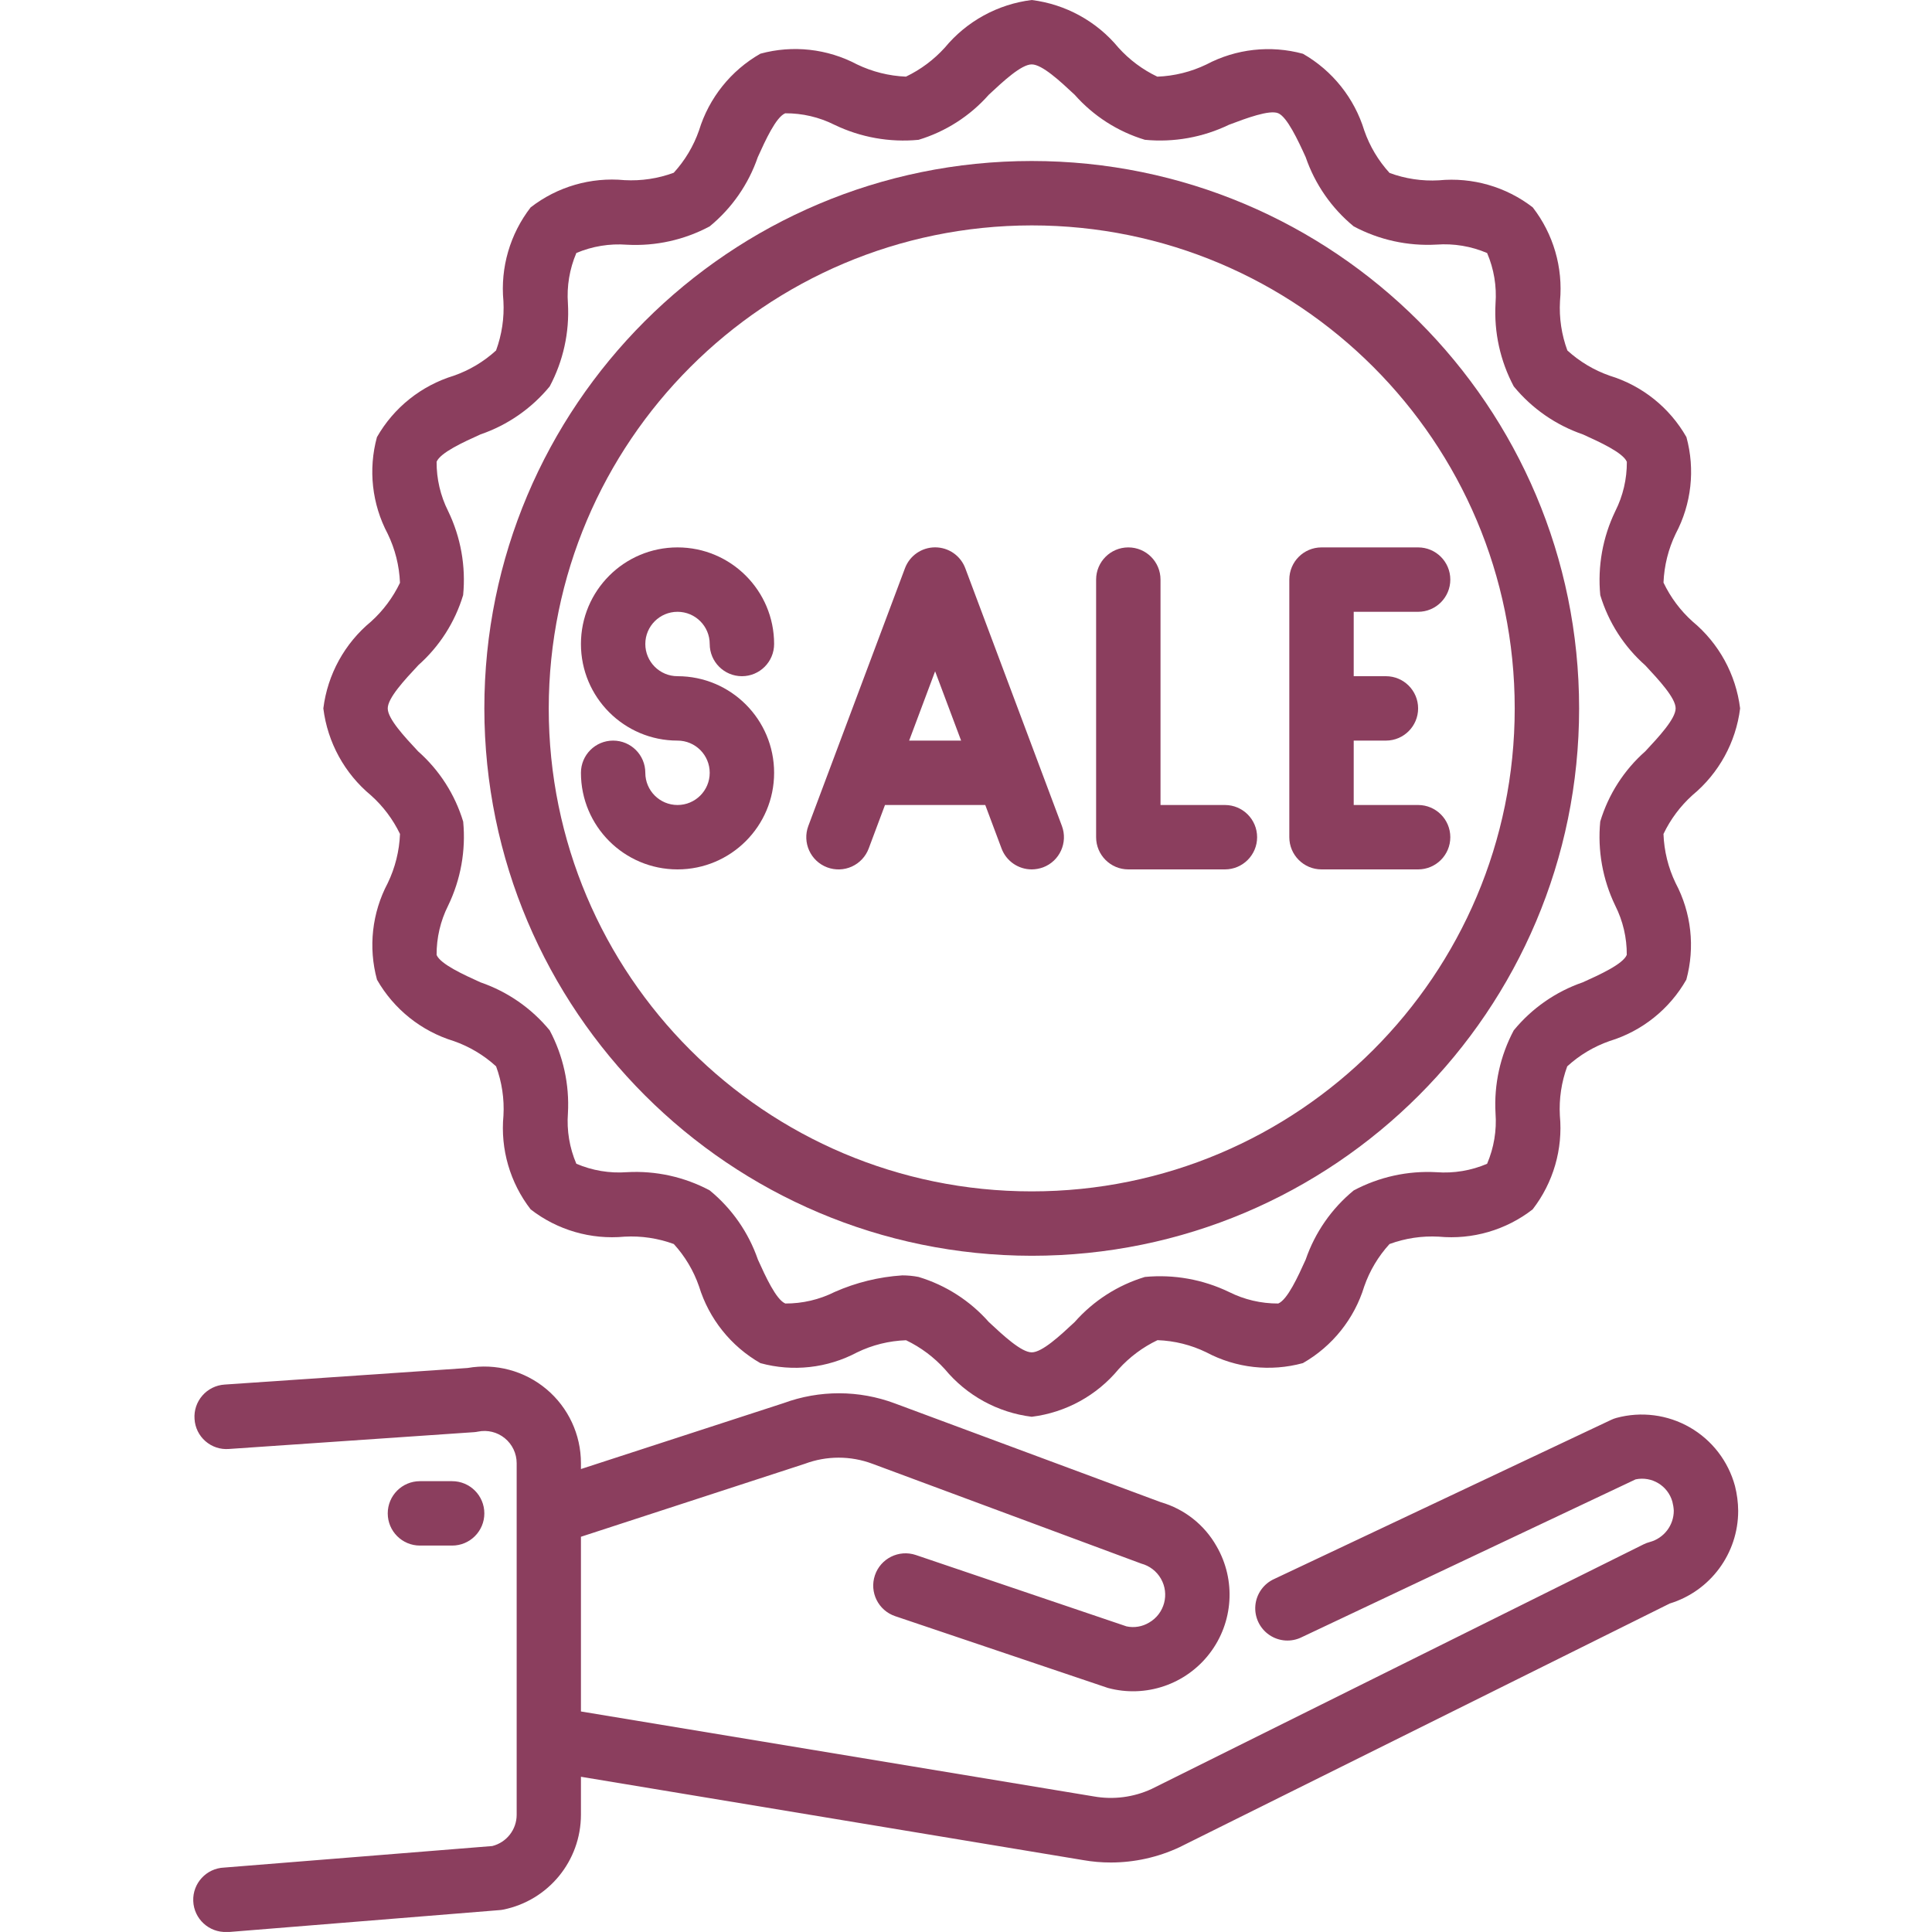
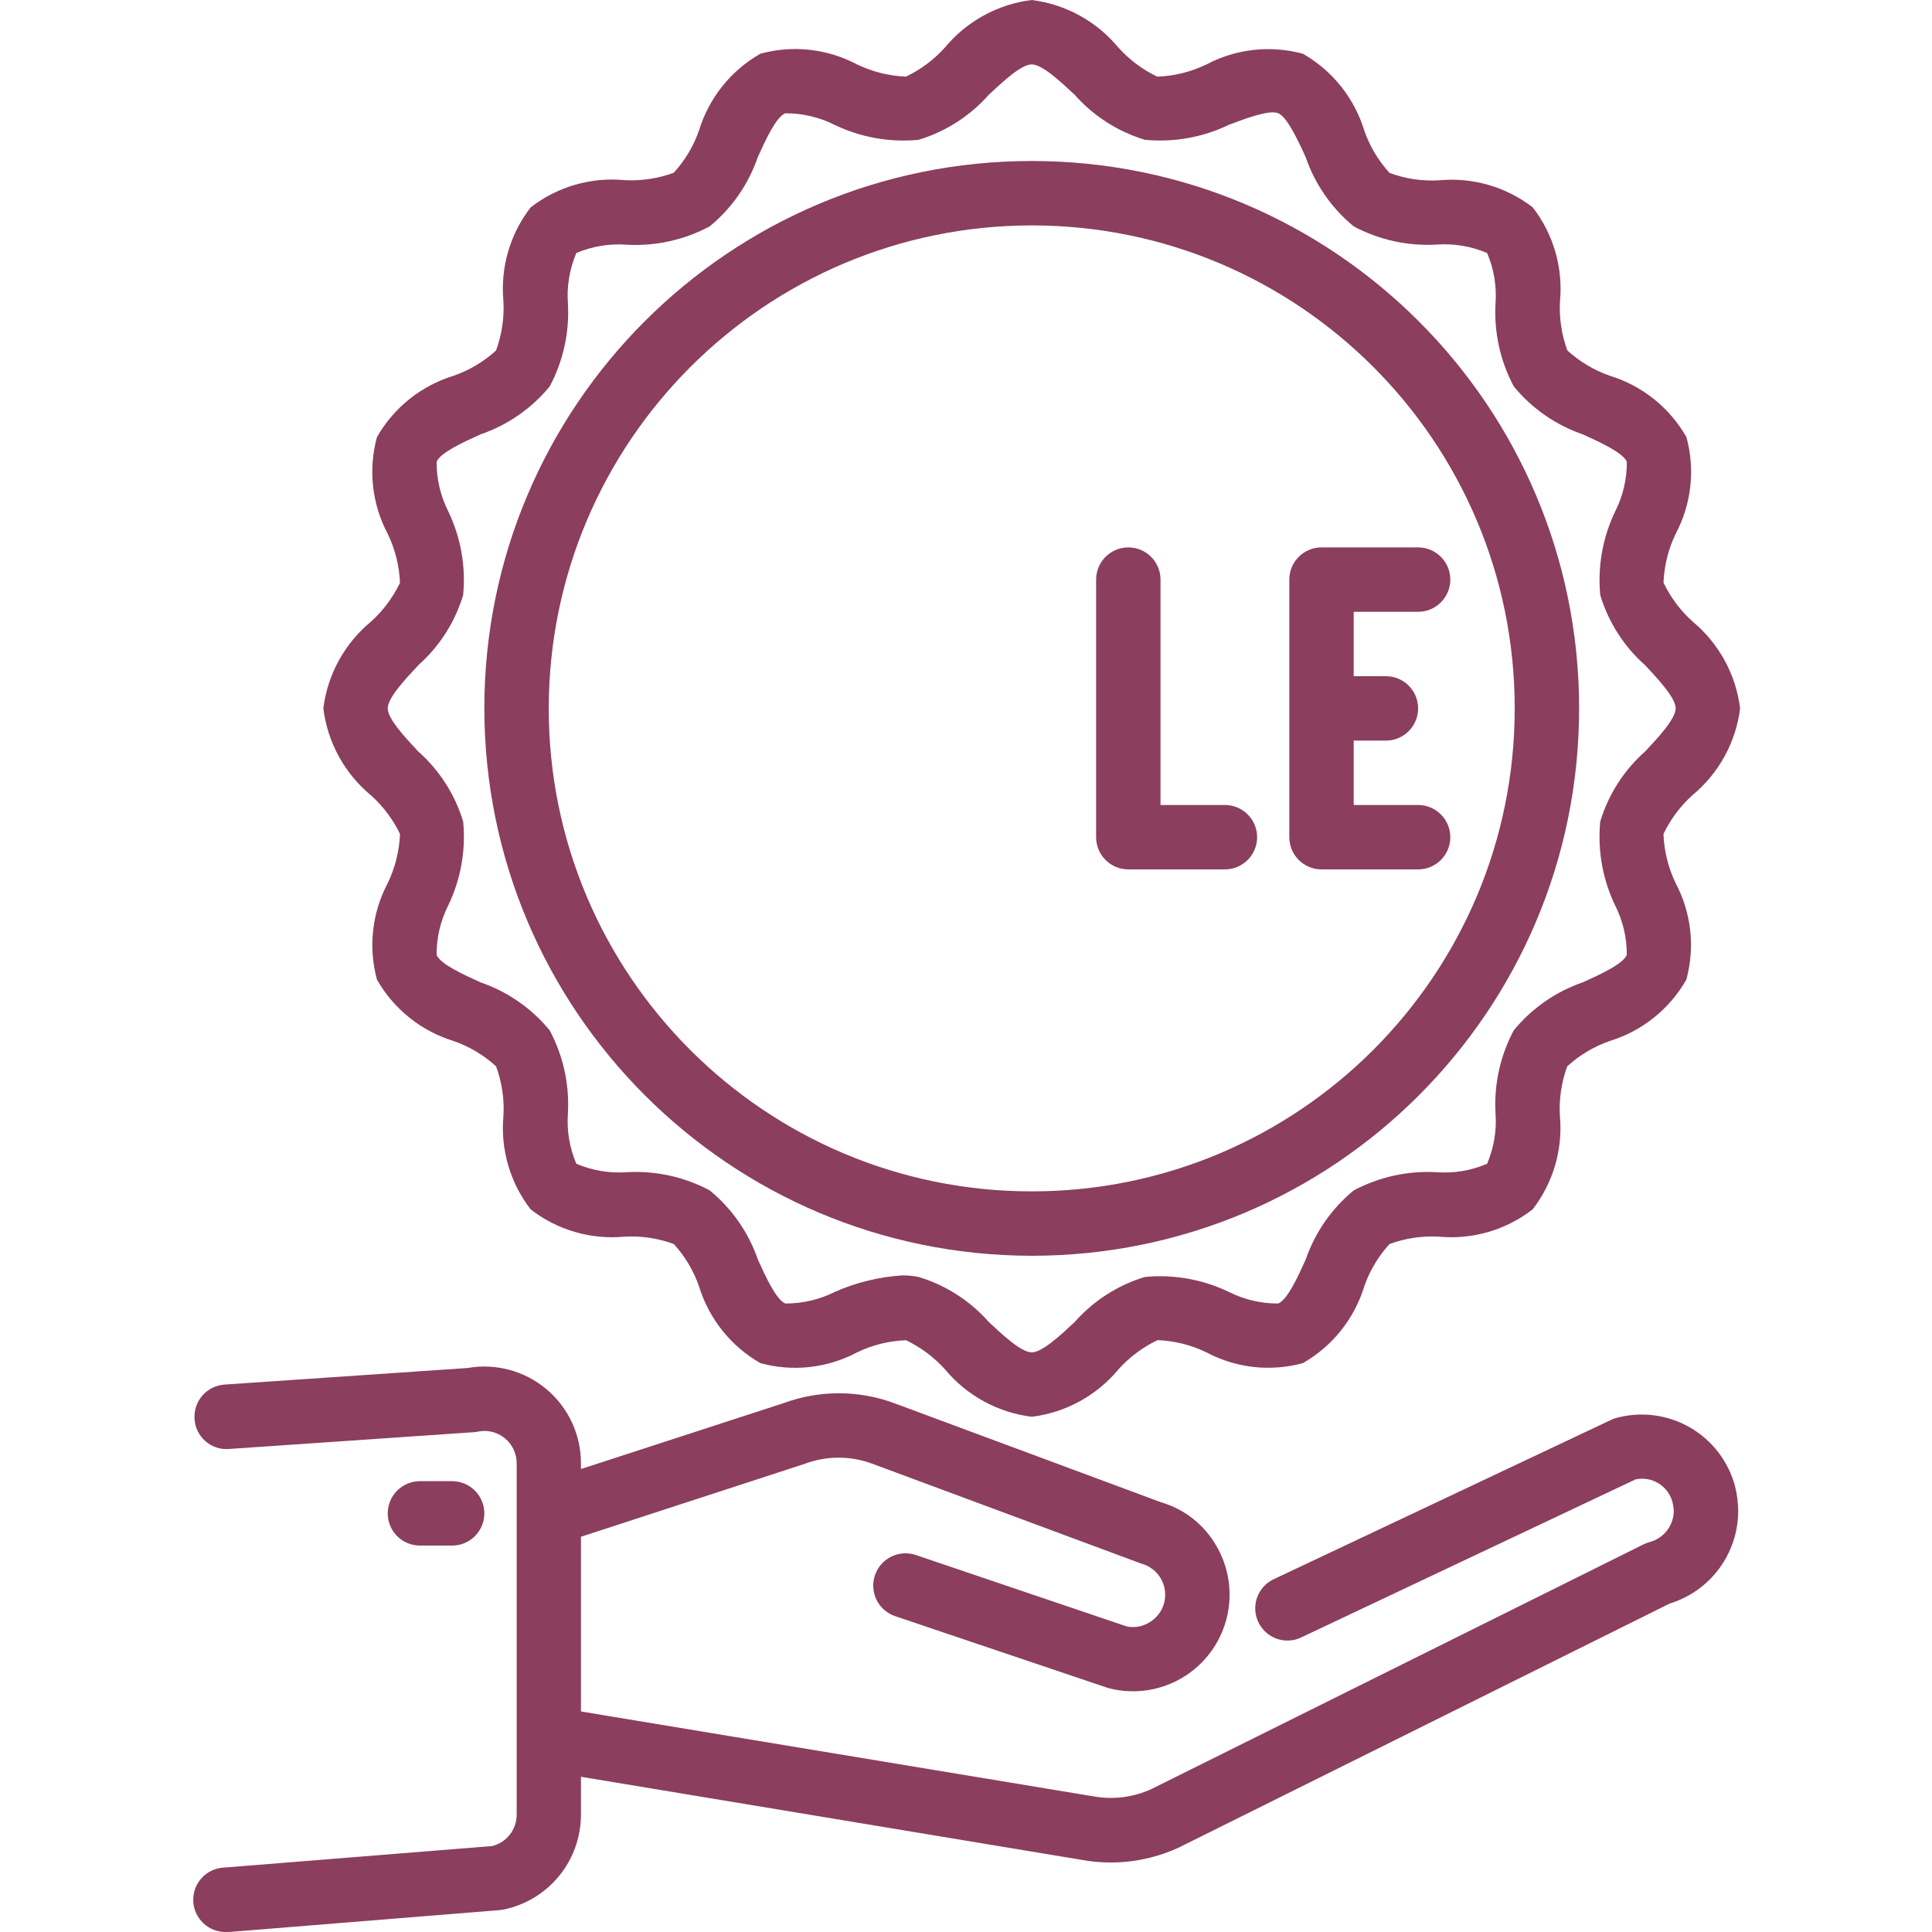
<svg xmlns="http://www.w3.org/2000/svg" width="75" height="75" viewBox="0 0 75 75" fill="none">
  <path d="M62.749 55.043C62.678 55.062 62.609 55.088 62.542 55.12L49.469 61.294C49.055 61.479 48.774 61.873 48.733 62.324C48.693 62.775 48.9 63.213 49.274 63.468C49.648 63.724 50.131 63.757 50.536 63.554L63.494 57.429C64.123 57.297 64.747 57.676 64.921 58.294C64.951 58.409 64.97 58.526 64.976 58.644C64.976 59.215 64.593 59.714 64.041 59.862C63.961 59.883 63.882 59.913 63.808 59.949L44.701 69.449C44.002 69.771 43.221 69.871 42.463 69.737L22.552 66.439V59.657L31.244 56.824C32.09 56.507 33.023 56.507 33.869 56.824L44.305 60.699C44.626 60.785 44.899 60.994 45.065 61.282C45.41 61.88 45.206 62.644 44.607 62.989C44.345 63.147 44.032 63.2 43.733 63.136L35.552 60.365C34.896 60.145 34.185 60.497 33.964 61.153C33.743 61.809 34.096 62.519 34.752 62.74L43.009 65.526C44.475 65.921 46.034 65.392 46.957 64.187C47.881 62.983 47.988 61.341 47.228 60.027C46.759 59.194 45.981 58.58 45.063 58.315L34.738 54.48C33.346 53.959 31.813 53.956 30.419 54.469L22.552 57.028V56.798C22.552 55.69 22.061 54.639 21.213 53.927C20.364 53.215 19.244 52.914 18.153 53.105L8.717 53.749C8.385 53.771 8.075 53.924 7.857 54.175C7.638 54.425 7.528 54.753 7.552 55.084C7.571 55.417 7.723 55.728 7.975 55.947C8.225 56.166 8.554 56.276 8.887 56.249L18.397 55.597C18.451 55.594 18.504 55.586 18.557 55.575C18.925 55.5 19.307 55.594 19.597 55.832C19.888 56.07 20.057 56.425 20.057 56.8V70.449C20.057 71.023 19.667 71.523 19.11 71.663L8.702 72.499C8.011 72.526 7.474 73.109 7.502 73.799C7.53 74.489 8.111 75.026 8.802 74.999H8.903L19.394 74.15C19.443 74.147 19.491 74.14 19.539 74.13C21.291 73.775 22.55 72.236 22.552 70.449V68.974L42.042 72.208C42.4 72.271 42.762 72.303 43.126 72.302C44.044 72.301 44.95 72.099 45.781 71.712L64.818 62.249C66.399 61.764 67.478 60.303 67.476 58.649C67.473 58.324 67.431 58 67.351 57.684C67.091 56.724 66.461 55.905 65.597 55.409C64.734 54.914 63.709 54.783 62.749 55.043Z" fill="#8B3E5E" />
  <path d="M17.552 59.999C18.242 59.999 18.802 59.44 18.802 58.749C18.802 58.059 18.242 57.499 17.552 57.499H16.302C15.611 57.499 15.052 58.059 15.052 58.749C15.052 59.44 15.611 59.999 16.302 59.999H17.552Z" fill="#8B3E5E" />
-   <path d="M30.051 30C30.051 27.929 28.373 26.25 26.301 26.25C25.611 26.25 25.051 25.69 25.051 25C25.051 24.309 25.611 23.75 26.301 23.75C26.992 23.75 27.551 24.309 27.551 25C27.551 25.69 28.111 26.25 28.801 26.25C29.492 26.25 30.051 25.69 30.051 25C30.051 22.929 28.373 21.25 26.301 21.25C24.23 21.25 22.552 22.929 22.552 25C22.552 27.071 24.23 28.75 26.301 28.75C26.992 28.75 27.551 29.309 27.551 30C27.551 30.69 26.992 31.25 26.301 31.25C25.611 31.25 25.051 30.69 25.051 30C25.051 29.309 24.492 28.75 23.801 28.75C23.111 28.75 22.552 29.309 22.552 30C22.552 32.071 24.23 33.75 26.301 33.75C28.373 33.75 30.051 32.071 30.051 30Z" fill="#8B3E5E" />
-   <path d="M32.111 33.671C32.423 33.788 32.767 33.776 33.069 33.639C33.372 33.501 33.607 33.249 33.723 32.938L34.355 31.25H38.248L38.88 32.938C39.063 33.427 39.53 33.75 40.051 33.75C40.201 33.749 40.35 33.722 40.491 33.671C41.138 33.429 41.465 32.707 41.222 32.061L37.473 22.061C37.291 21.572 36.824 21.248 36.301 21.248C35.779 21.248 35.312 21.572 35.13 22.061L31.38 32.061C31.137 32.707 31.465 33.429 32.111 33.671ZM36.301 26.06L37.31 28.75H35.293L36.301 26.06Z" fill="#8B3E5E" />
  <path d="M43.801 33.75H47.551C48.241 33.75 48.801 33.19 48.801 32.5C48.801 31.809 48.241 31.25 47.551 31.25H45.051V22.5C45.051 21.809 44.492 21.25 43.801 21.25C43.111 21.25 42.551 21.809 42.551 22.5V32.5C42.551 33.19 43.111 33.75 43.801 33.75Z" fill="#8B3E5E" />
  <path d="M51.301 33.75H55.051C55.741 33.75 56.301 33.19 56.301 32.5C56.301 31.809 55.741 31.25 55.051 31.25H52.551V28.75H53.801C54.491 28.75 55.051 28.19 55.051 27.5C55.051 26.809 54.491 26.25 53.801 26.25H52.551V23.75H55.051C55.741 23.75 56.301 23.19 56.301 22.5C56.301 21.809 55.741 21.25 55.051 21.25H51.301C50.611 21.25 50.051 21.809 50.051 22.5V32.5C50.051 33.19 50.611 33.75 51.301 33.75Z" fill="#8B3E5E" />
  <path d="M15.528 32.374C15.502 33.036 15.34 33.685 15.052 34.282C14.441 35.434 14.292 36.774 14.635 38.032C15.289 39.177 16.354 40.029 17.614 40.414C18.223 40.627 18.782 40.96 19.258 41.395C19.483 42.006 19.581 42.658 19.544 43.309C19.422 44.613 19.8 45.914 20.601 46.949C21.637 47.752 22.939 48.13 24.243 48.007C24.894 47.971 25.545 48.068 26.157 48.293C26.592 48.769 26.925 49.328 27.136 49.937C27.523 51.197 28.375 52.263 29.519 52.917C30.776 53.261 32.118 53.112 33.269 52.501C33.864 52.211 34.512 52.051 35.173 52.028C35.743 52.301 36.255 52.684 36.68 53.153C37.527 54.176 38.733 54.836 40.051 54.999C41.371 54.836 42.579 54.175 43.426 53.149C43.851 52.68 44.363 52.297 44.934 52.025C45.594 52.048 46.241 52.21 46.834 52.499C47.983 53.11 49.322 53.259 50.578 52.916C51.722 52.263 52.575 51.197 52.96 49.937C53.172 49.328 53.506 48.769 53.941 48.293C54.553 48.068 55.204 47.971 55.855 48.007C57.159 48.13 58.461 47.752 59.496 46.949C60.298 45.914 60.676 44.612 60.554 43.308C60.518 42.657 60.615 42.006 60.84 41.395C61.316 40.959 61.875 40.626 62.484 40.413C63.745 40.028 64.81 39.176 65.463 38.031C65.806 36.773 65.658 35.432 65.047 34.281C64.76 33.685 64.6 33.035 64.576 32.374C64.849 31.804 65.231 31.292 65.701 30.868C66.724 30.022 67.387 28.817 67.551 27.5C67.388 26.18 66.727 24.973 65.702 24.124C65.232 23.701 64.85 23.189 64.577 22.617C64.603 21.958 64.765 21.311 65.051 20.718C65.662 19.566 65.811 18.225 65.467 16.968C64.814 15.822 63.748 14.97 62.489 14.585C61.88 14.372 61.321 14.039 60.845 13.605C60.619 12.993 60.522 12.341 60.559 11.69C60.681 10.386 60.303 9.085 59.501 8.05C58.464 7.249 57.16 6.874 55.856 7C55.205 7.037 54.554 6.939 53.943 6.714C53.508 6.238 53.174 5.679 52.962 5.07C52.577 3.809 51.725 2.742 50.58 2.087C49.322 1.745 47.982 1.894 46.83 2.504C46.235 2.79 45.586 2.951 44.927 2.976C44.355 2.703 43.843 2.321 43.419 1.851C42.574 0.827 41.369 0.165 40.051 0C38.732 0.163 37.524 0.825 36.677 1.85C36.252 2.319 35.74 2.702 35.169 2.975C34.51 2.948 33.864 2.786 33.269 2.5C32.117 1.89 30.776 1.741 29.519 2.084C28.374 2.737 27.522 3.802 27.136 5.062C26.924 5.671 26.59 6.23 26.155 6.706C25.544 6.932 24.893 7.029 24.241 6.993C22.938 6.869 21.636 7.247 20.6 8.05C19.799 9.086 19.42 10.387 19.543 11.691C19.579 12.342 19.481 12.993 19.257 13.605C18.781 14.04 18.222 14.374 17.613 14.586C16.352 14.971 15.286 15.823 14.633 16.969C14.29 18.226 14.439 19.567 15.049 20.719C15.338 21.314 15.501 21.963 15.527 22.625C15.254 23.195 14.872 23.708 14.402 24.131C13.378 24.977 12.716 26.182 12.552 27.5C12.715 28.819 13.376 30.026 14.4 30.875C14.871 31.296 15.254 31.806 15.528 32.374ZM16.23 25.83C17.055 25.102 17.661 24.157 17.979 23.102C18.088 21.982 17.887 20.853 17.396 19.84C17.098 19.246 16.945 18.59 16.949 17.926C17.097 17.569 17.995 17.16 18.653 16.863C19.704 16.503 20.634 15.858 21.34 15C21.865 14.013 22.11 12.901 22.047 11.785C21.997 11.114 22.11 10.44 22.374 9.821C22.994 9.559 23.667 9.449 24.338 9.5C25.454 9.561 26.566 9.314 27.551 8.787C28.41 8.082 29.056 7.152 29.417 6.101C29.714 5.444 30.124 4.545 30.482 4.398C31.146 4.394 31.801 4.547 32.394 4.845C33.408 5.333 34.536 5.535 35.657 5.428C36.71 5.11 37.655 4.504 38.384 3.679C38.948 3.152 39.648 2.5 40.051 2.5C40.455 2.5 41.155 3.152 41.717 3.677C42.447 4.503 43.391 5.109 44.445 5.427C45.566 5.535 46.694 5.333 47.707 4.844C48.371 4.593 49.279 4.252 49.621 4.396C49.964 4.54 50.389 5.444 50.686 6.1C51.047 7.151 51.692 8.083 52.551 8.788C53.538 9.314 54.65 9.558 55.766 9.495C56.438 9.446 57.111 9.558 57.73 9.823C57.995 10.442 58.106 11.114 58.056 11.785C57.994 12.901 58.239 14.013 58.764 15C59.469 15.859 60.399 16.504 61.451 16.865C62.107 17.163 63.006 17.572 63.154 17.928C63.158 18.593 63.005 19.249 62.706 19.842C62.217 20.855 62.015 21.983 62.122 23.103C62.44 24.159 63.046 25.103 63.872 25.832C64.396 26.396 65.048 27.094 65.048 27.498C65.048 27.902 64.396 28.602 63.871 29.165C63.045 29.893 62.439 30.838 62.121 31.892C62.013 33.012 62.214 34.141 62.703 35.155C63.002 35.748 63.156 36.404 63.151 37.068C63.004 37.426 62.105 37.835 61.447 38.132C60.396 38.494 59.467 39.14 58.763 39.999C58.238 40.986 57.993 42.098 58.056 43.214C58.106 43.886 57.993 44.559 57.729 45.178C57.11 45.443 56.437 45.555 55.765 45.505C54.649 45.443 53.538 45.687 52.551 46.212C51.692 46.917 51.047 47.847 50.686 48.898C50.389 49.556 49.979 50.454 49.621 50.602C48.957 50.605 48.302 50.452 47.709 50.154C46.695 49.666 45.567 49.464 44.446 49.571C43.392 49.889 42.448 50.495 41.719 51.321C41.157 51.846 40.456 52.498 40.052 52.498C39.649 52.498 38.949 51.846 38.386 51.321C37.657 50.495 36.713 49.889 35.659 49.571C35.45 49.53 35.238 49.51 35.025 49.51C34.119 49.569 33.231 49.787 32.401 50.154C31.806 50.452 31.151 50.605 30.486 50.602C30.129 50.453 29.719 49.554 29.422 48.898C29.059 47.846 28.412 46.916 27.551 46.211C26.565 45.685 25.453 45.441 24.337 45.504C23.665 45.554 22.991 45.441 22.373 45.176C22.108 44.557 21.997 43.885 22.047 43.214C22.109 42.098 21.864 40.986 21.339 39.999C20.634 39.141 19.703 38.495 18.652 38.134C17.995 37.836 17.097 37.427 16.949 37.071C16.945 36.406 17.098 35.75 17.396 35.157C17.886 34.144 18.088 33.016 17.981 31.896C17.663 30.841 17.056 29.896 16.231 29.167C15.704 28.602 15.052 27.904 15.052 27.5C15.052 27.096 15.704 26.396 16.23 25.833V25.83Z" fill="#8B3E5E" />
  <path d="M40.051 48.749C51.788 48.749 61.301 39.235 61.301 27.5C61.301 15.764 51.788 6.25 40.051 6.25C28.316 6.25 18.802 15.764 18.802 27.5C18.815 39.23 28.321 48.736 40.051 48.749ZM40.051 8.75C50.407 8.75 58.801 17.145 58.801 27.5C58.801 37.855 50.407 46.249 40.051 46.249C29.696 46.249 21.302 37.855 21.302 27.5C21.314 17.149 29.701 8.761 40.051 8.75Z" fill="#8B3E5E" />
</svg>